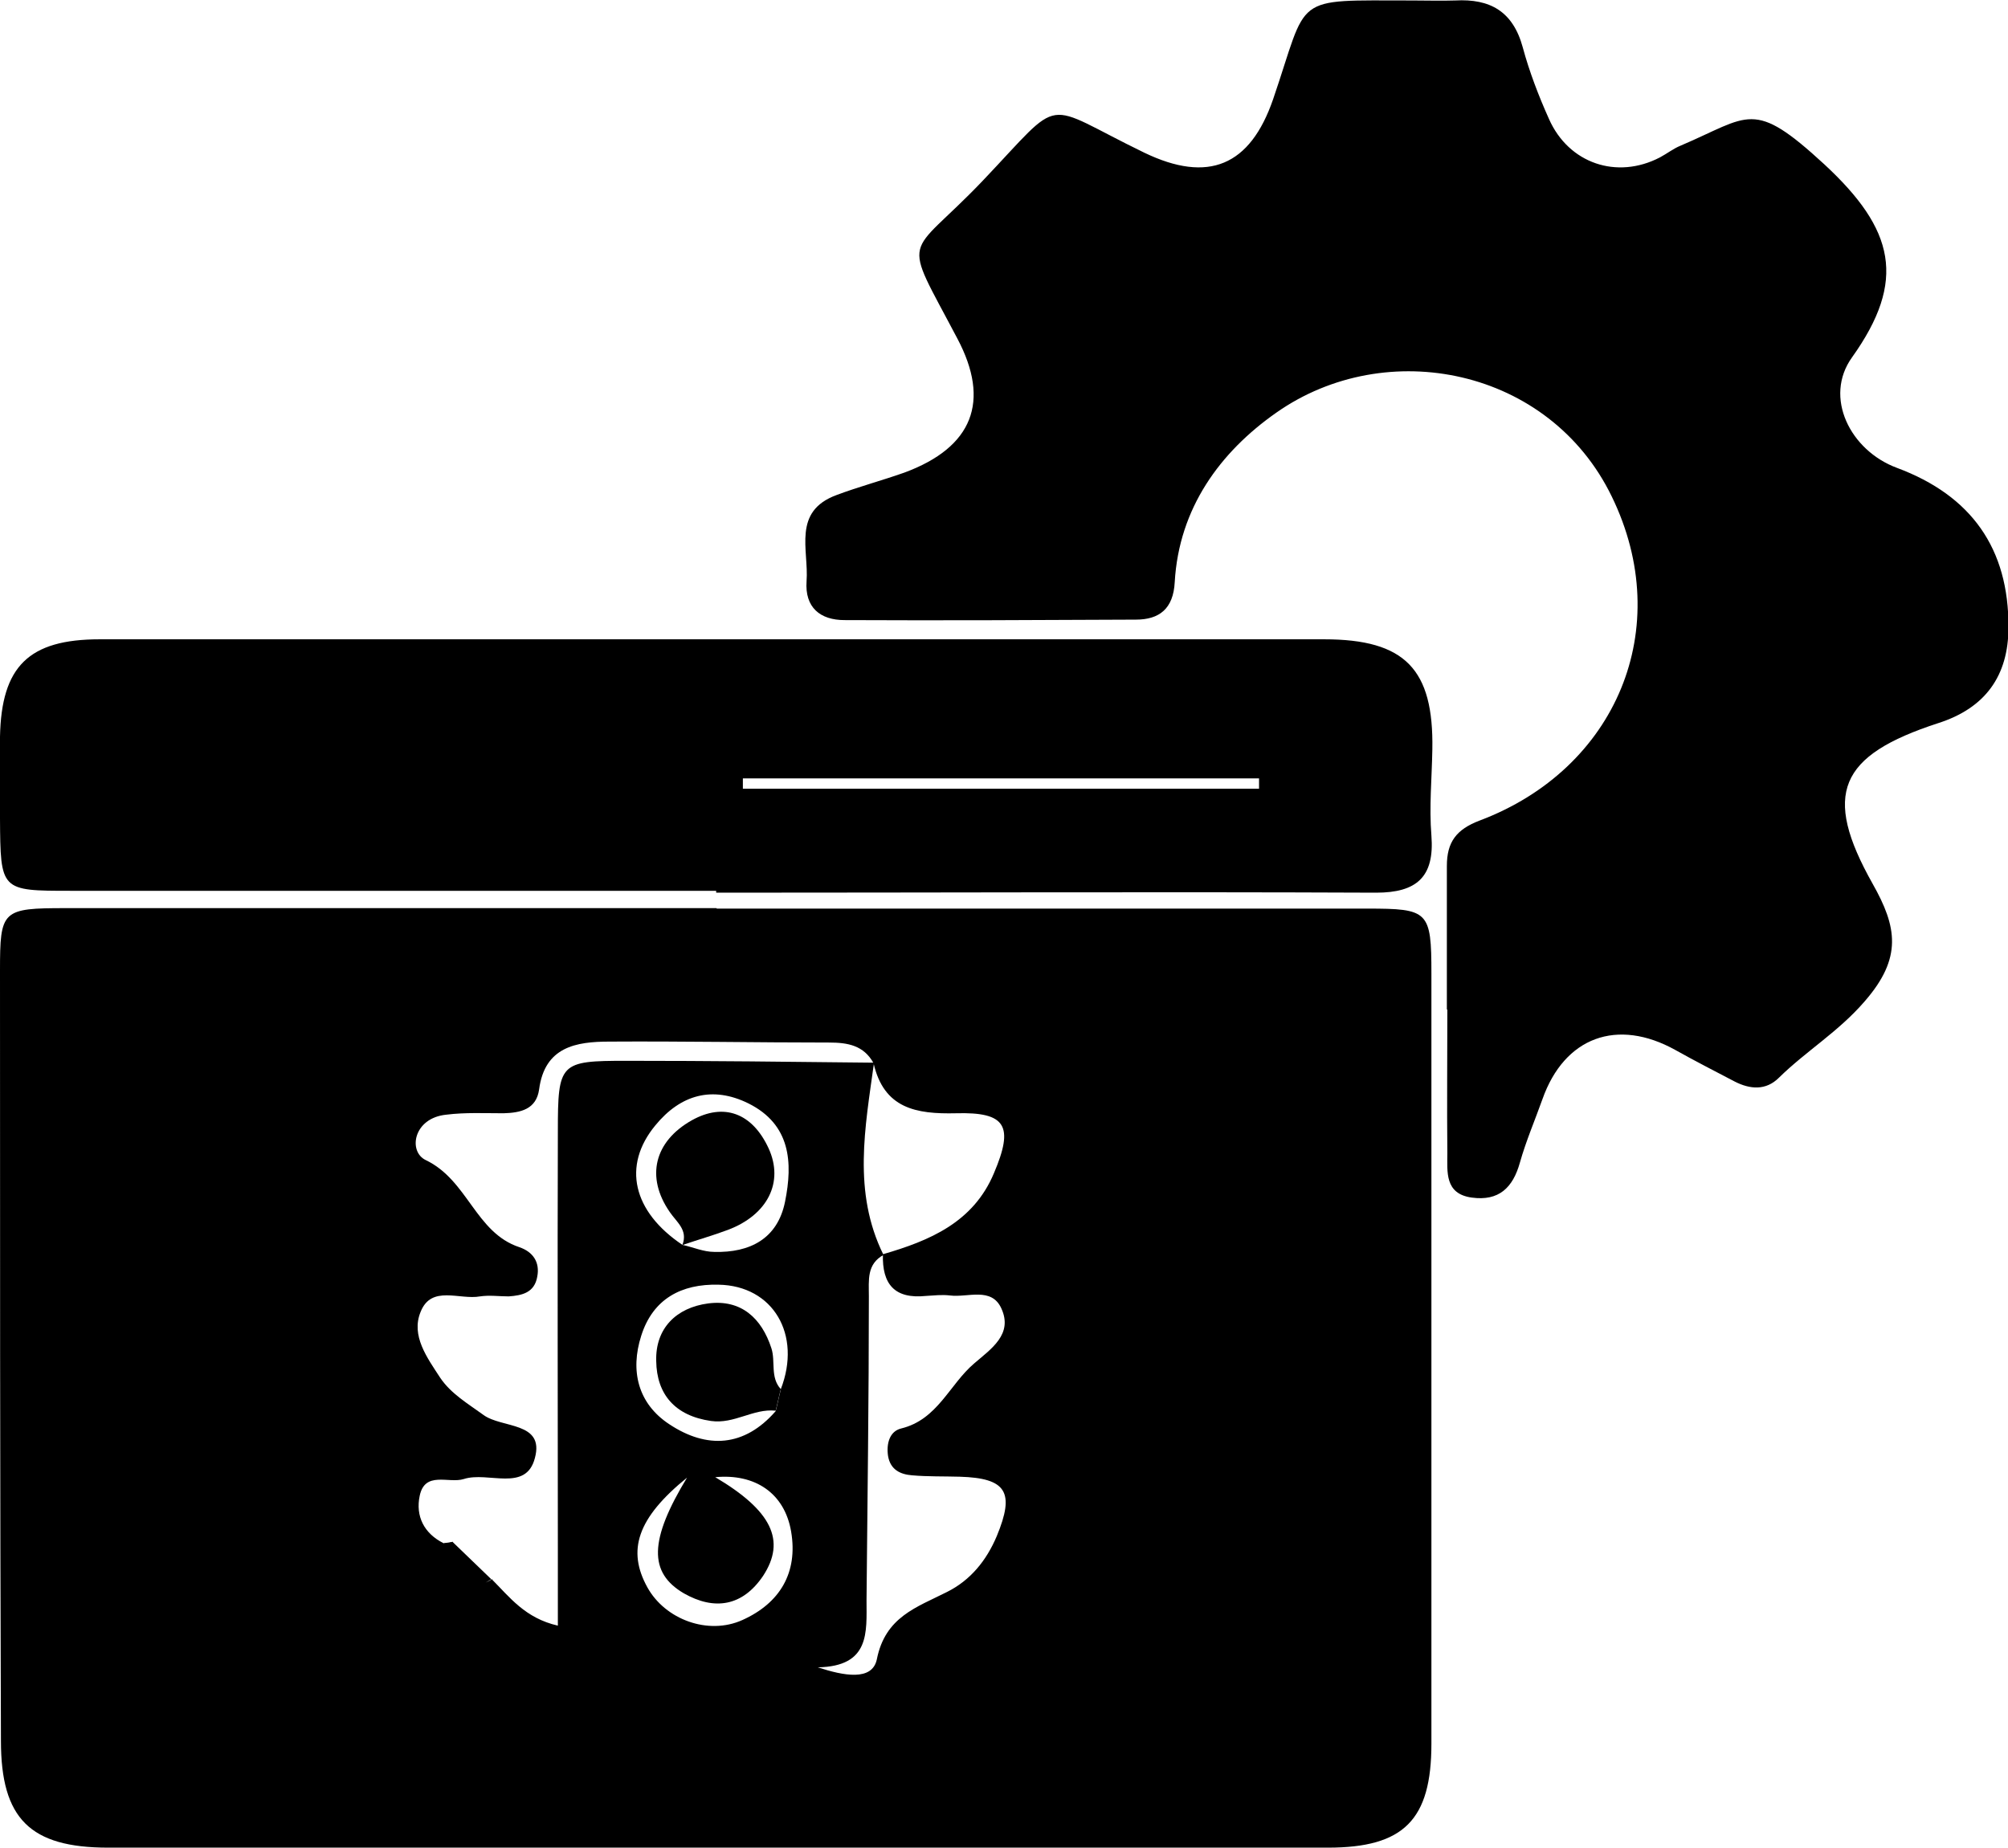
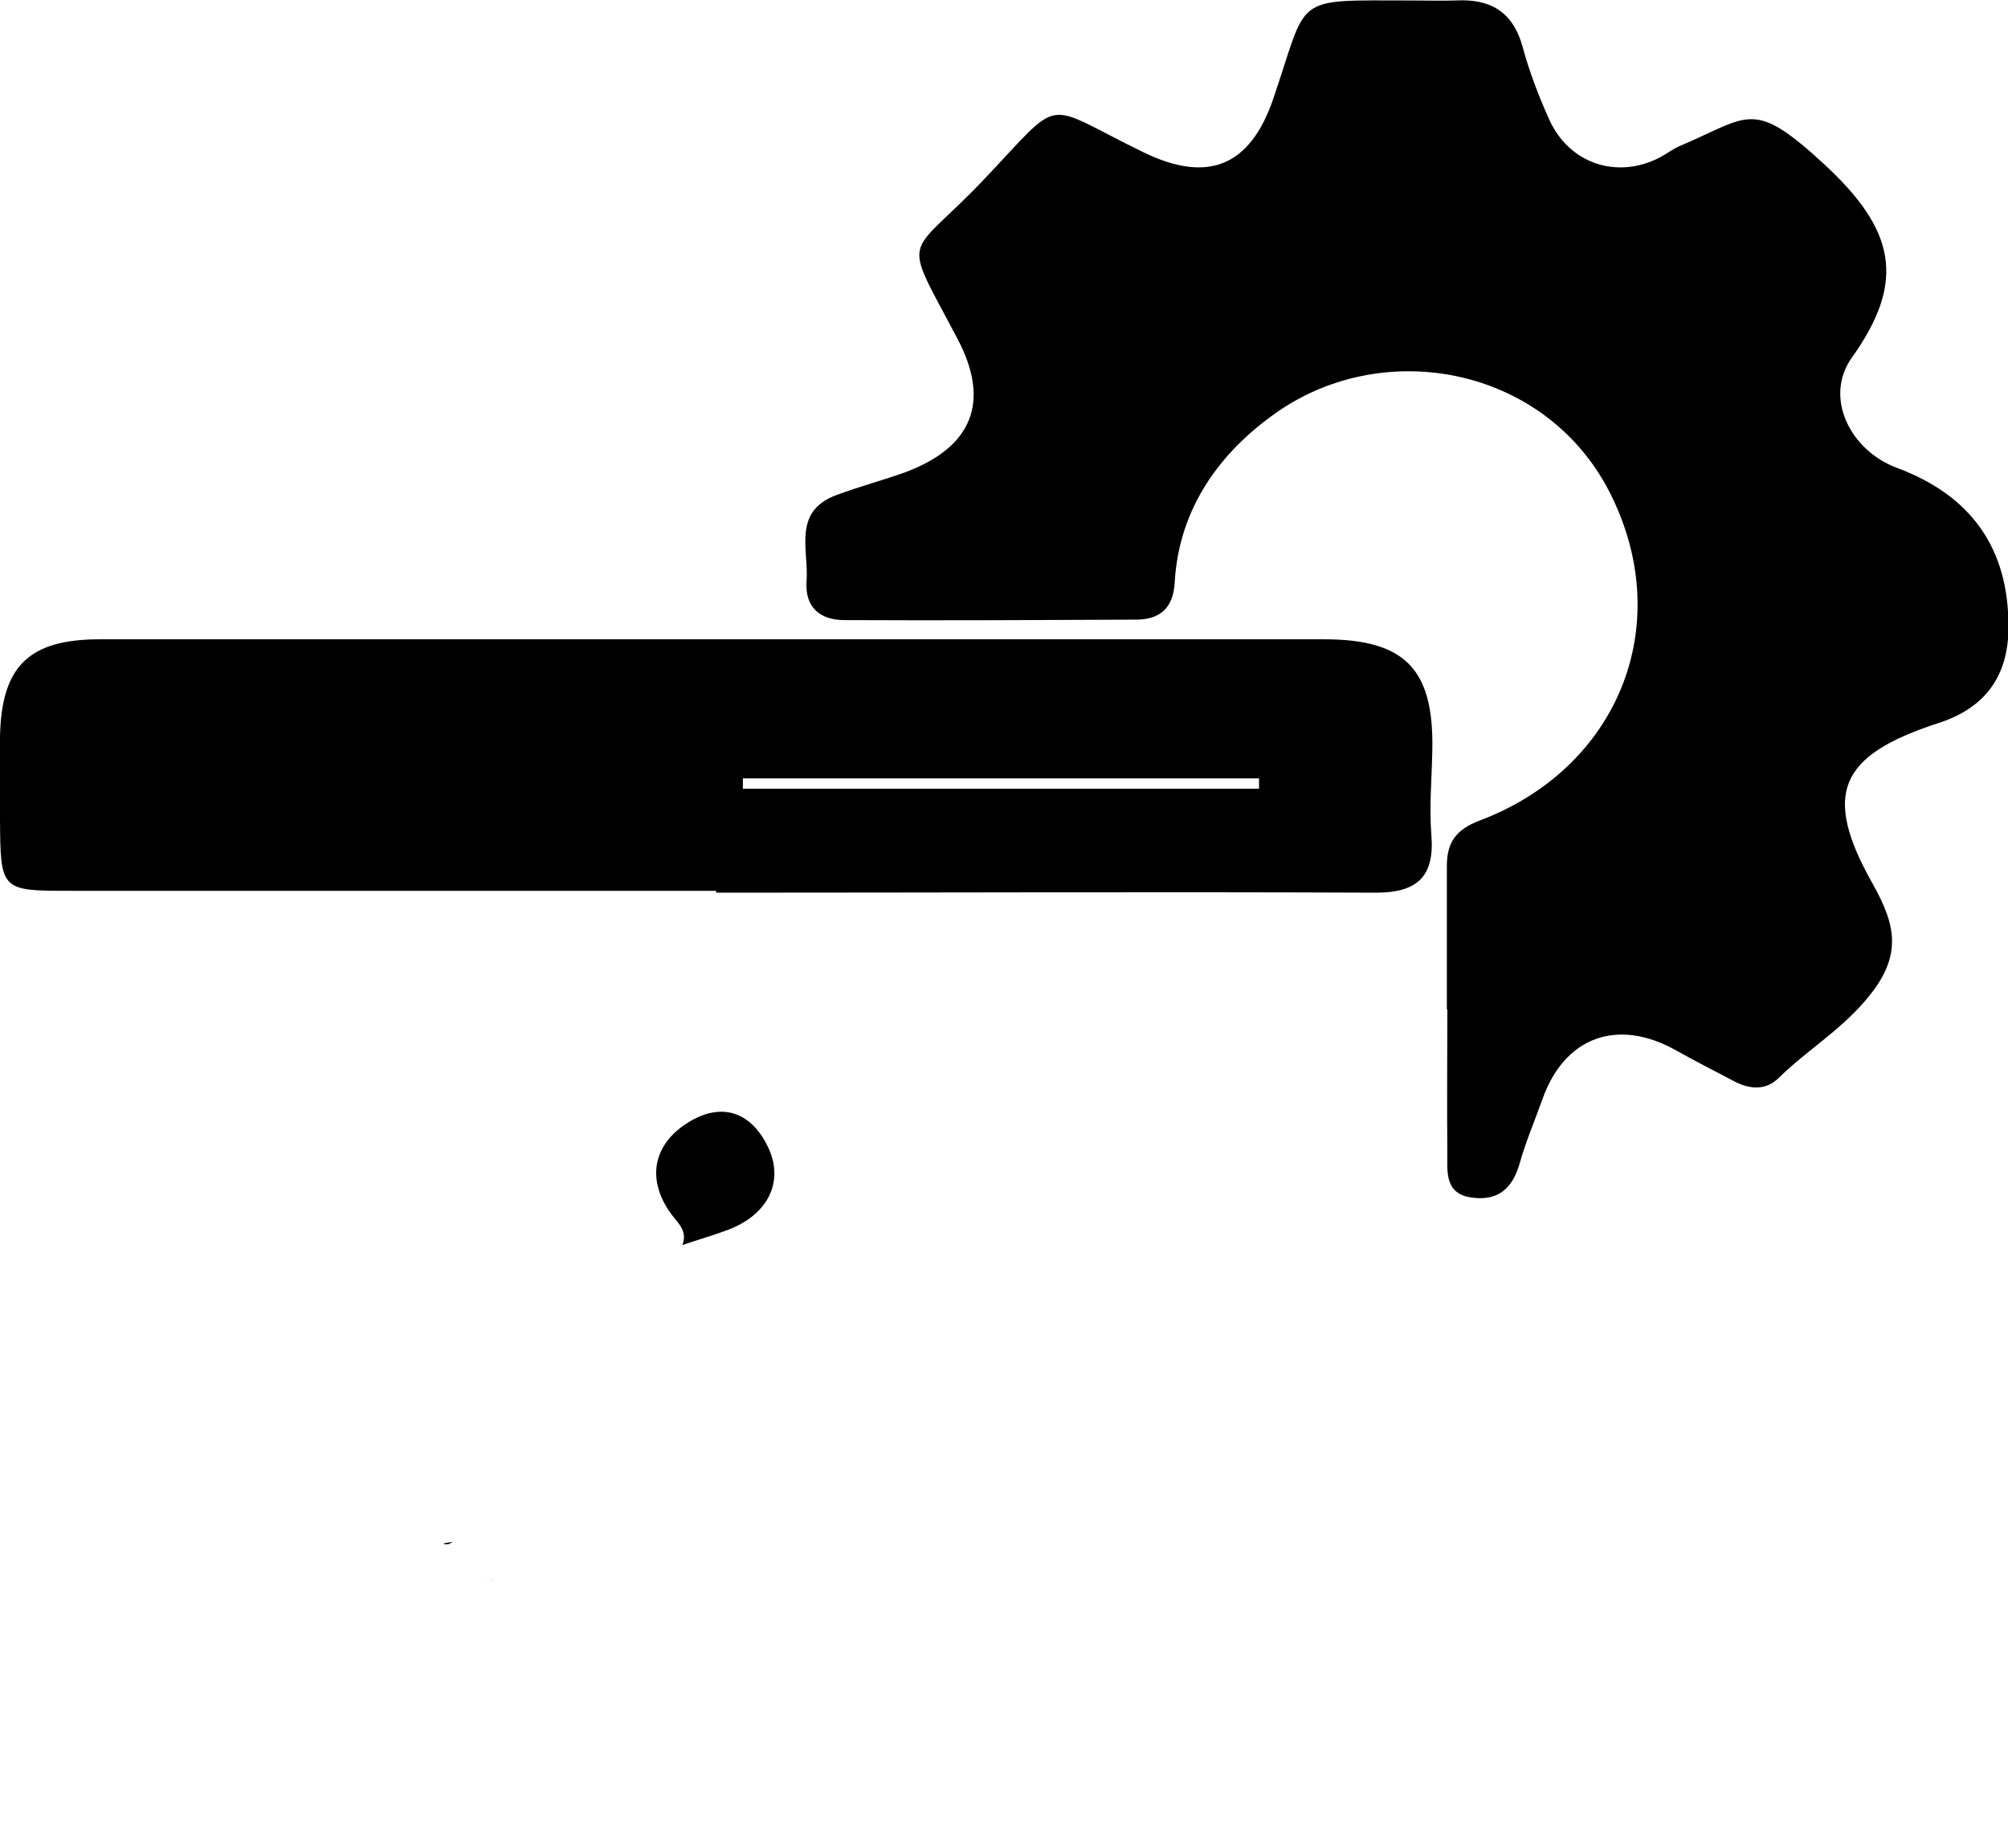
<svg xmlns="http://www.w3.org/2000/svg" id="Layer_2" viewBox="0 0 42.87 39.46">
  <g id="Layer_1-2" data-name="Layer_1">
    <g>
-       <path d="M15.3,19.4c4.63,0,9.26,0,13.89,0,1.31,0,1.37.05,1.37,1.39,0,5.48,0,10.96,0,16.44,0,1.63-.59,2.22-2.21,2.22-8.68,0-17.36,0-26.04,0-1.67,0-2.29-.62-2.29-2.28C0,31.69,0,26.21,0,20.73c0-1.3.04-1.34,1.41-1.34,4.63,0,9.26,0,13.89,0,0,0,0,0,0,0ZM14.57,26.58h0c.23.05.45.15.68.15.76.02,1.35-.28,1.51-1.07.17-.84.12-1.65-.78-2.1-.77-.38-1.45-.19-1.99.47-.71.86-.48,1.84.58,2.55ZM16.67,29.66c.45-1.16-.16-2.21-1.33-2.23-.79-.02-1.4.3-1.65,1.09-.24.75-.07,1.45.6,1.89.8.53,1.6.49,2.27-.28.04-.15.07-.31.11-.46ZM18.87,26.79c-.37.2-.32.54-.32.89,0,2.16-.03,4.33-.05,6.49,0,.68.08,1.41-1.04,1.43.55.18,1.16.3,1.26-.17.18-.91.85-1.11,1.5-1.44.5-.25.84-.67,1.06-1.19.39-.94.21-1.24-.79-1.27-.34-.01-.68,0-1.02-.03-.25-.02-.46-.12-.51-.41-.04-.26.03-.53.28-.59.78-.19,1.03-.94,1.56-1.39.36-.31.83-.62.58-1.17-.21-.47-.72-.23-1.1-.28-.17-.02-.34,0-.51.01-.67.07-.94-.25-.92-.89,1-.29,1.93-.68,2.37-1.73.43-1.01.26-1.31-.81-1.28-.85.02-1.54-.1-1.76-1.07-.21-.38-.55-.44-.95-.44-1.56,0-3.12-.03-4.69-.02-.71,0-1.38.11-1.5,1.02-.06.43-.4.5-.76.51-.41,0-.82-.02-1.22.03-.71.07-.82.79-.44.97.9.43,1.06,1.55,2,1.86.29.1.44.32.38.63-.06.34-.32.4-.61.42-.2,0-.41-.03-.61,0-.44.08-1.04-.25-1.27.33-.21.51.14.98.42,1.41.23.34.59.55.92.79.39.29,1.31.14,1.1.92-.19.74-1,.28-1.52.45-.32.1-.83-.18-.94.36-.09.43.09.8.51,1.01h.1s.09-.03.09-.03c.28.27.56.54.83.8-.04.02-.08.05-.12.07.04-.02.09-.04.13-.07.38.38.71.83,1.41.99,0-.58,0-1.09,0-1.59,0-2.99-.01-5.97,0-8.96,0-1.47.04-1.51,1.46-1.51,1.76,0,3.53.02,5.29.04-.19,1.38-.46,2.76.2,4.1ZM14.68,31.54c-1.09.88-1.29,1.57-.86,2.35.38.69,1.3,1.03,2.03.7.8-.36,1.19-1.01,1.04-1.89-.14-.82-.77-1.24-1.62-1.16,1.2.71,1.52,1.35,1.02,2.11-.44.65-1.04.74-1.69.37-.75-.44-.75-1.13.08-2.49Z" />
      <path d="M30.89,21.55c0-1.02,0-2.04,0-3.06,0-.51.2-.78.7-.97,2.92-1.1,4.19-4.11,2.82-6.92-1.33-2.74-4.81-3.44-7.16-1.79-1.2.84-2.08,2.04-2.17,3.62-.03.57-.33.8-.83.8-2.07.01-4.15.02-6.22.01-.52,0-.85-.27-.81-.83.05-.67-.31-1.49.64-1.84.48-.18.97-.31,1.45-.48,1.46-.54,1.84-1.52,1.13-2.86-1.21-2.3-1.1-1.65.54-3.37,1.77-1.86,1.22-1.68,3.45-.6,1.37.66,2.26.28,2.75-1.14C27.95-.13,27.55.01,30.15.01c.31,0,.61.01.92,0,.74-.04,1.23.23,1.44,1,.14.52.34,1.04.56,1.53.42.95,1.45,1.3,2.37.82.15-.08.29-.19.44-.25,1.48-.63,1.54-1.01,3.07.4,1.5,1.39,1.76,2.48.59,4.12-.61.85-.04,1.99.96,2.36q2.39.89,2.38,3.4,0,1.57-1.5,2.05c-2.12.69-2.48,1.51-1.4,3.43.52.92.64,1.58-.17,2.51-.56.65-1.25,1.06-1.83,1.63-.28.28-.62.25-.95.08-.42-.22-.85-.44-1.26-.67-1.24-.69-2.37-.28-2.84,1.05-.16.45-.35.89-.48,1.35-.15.54-.45.83-1.03.75-.58-.08-.52-.55-.52-.95-.01-1.02,0-2.04,0-3.06Z" />
      <path d="M15.29,19.02c-4.59,0-9.19,0-13.78,0-1.5,0-1.5,0-1.51-1.55,0-.58,0-1.16,0-1.74.03-1.5.61-2.08,2.13-2.08,4.7,0,9.39,0,14.09,0,4.02,0,8.03,0,12.05,0,1.73,0,2.34.64,2.31,2.35-.01.61-.07,1.23-.02,1.84.07.89-.32,1.22-1.18,1.22-4.7-.02-9.39,0-14.09,0v-.03ZM26.88,16.84v-.22h-11.02c0,.07,0,.15,0,.22h11.02Z" />
-       <path d="M16.67,29.66c-.04.15-.07.31-.11.46-.48-.05-.88.29-1.38.22-.77-.11-1.16-.57-1.17-1.28-.02-.7.43-1.14,1.11-1.23.7-.09,1.14.31,1.35.96.09.28-.03.62.2.87Z" />
      <path d="M10.52,33.72s-.09.04-.13.07c.04-.02.08-.05.12-.07,0,0,0,0,0,0Z" />
      <path d="M9.48,32.95c.06-.01.13-.02.19-.03,0,0-.09.05-.09.05h-.1Z" />
      <path d="M14.57,26.58c.12-.32-.12-.48-.27-.7-.52-.75-.33-1.51.47-1.96.68-.38,1.29-.16,1.64.6.33.72-.02,1.42-.87,1.74-.32.12-.64.21-.96.32,0,0,0,0,0,0Z" />
    </g>
  </g>
</svg>